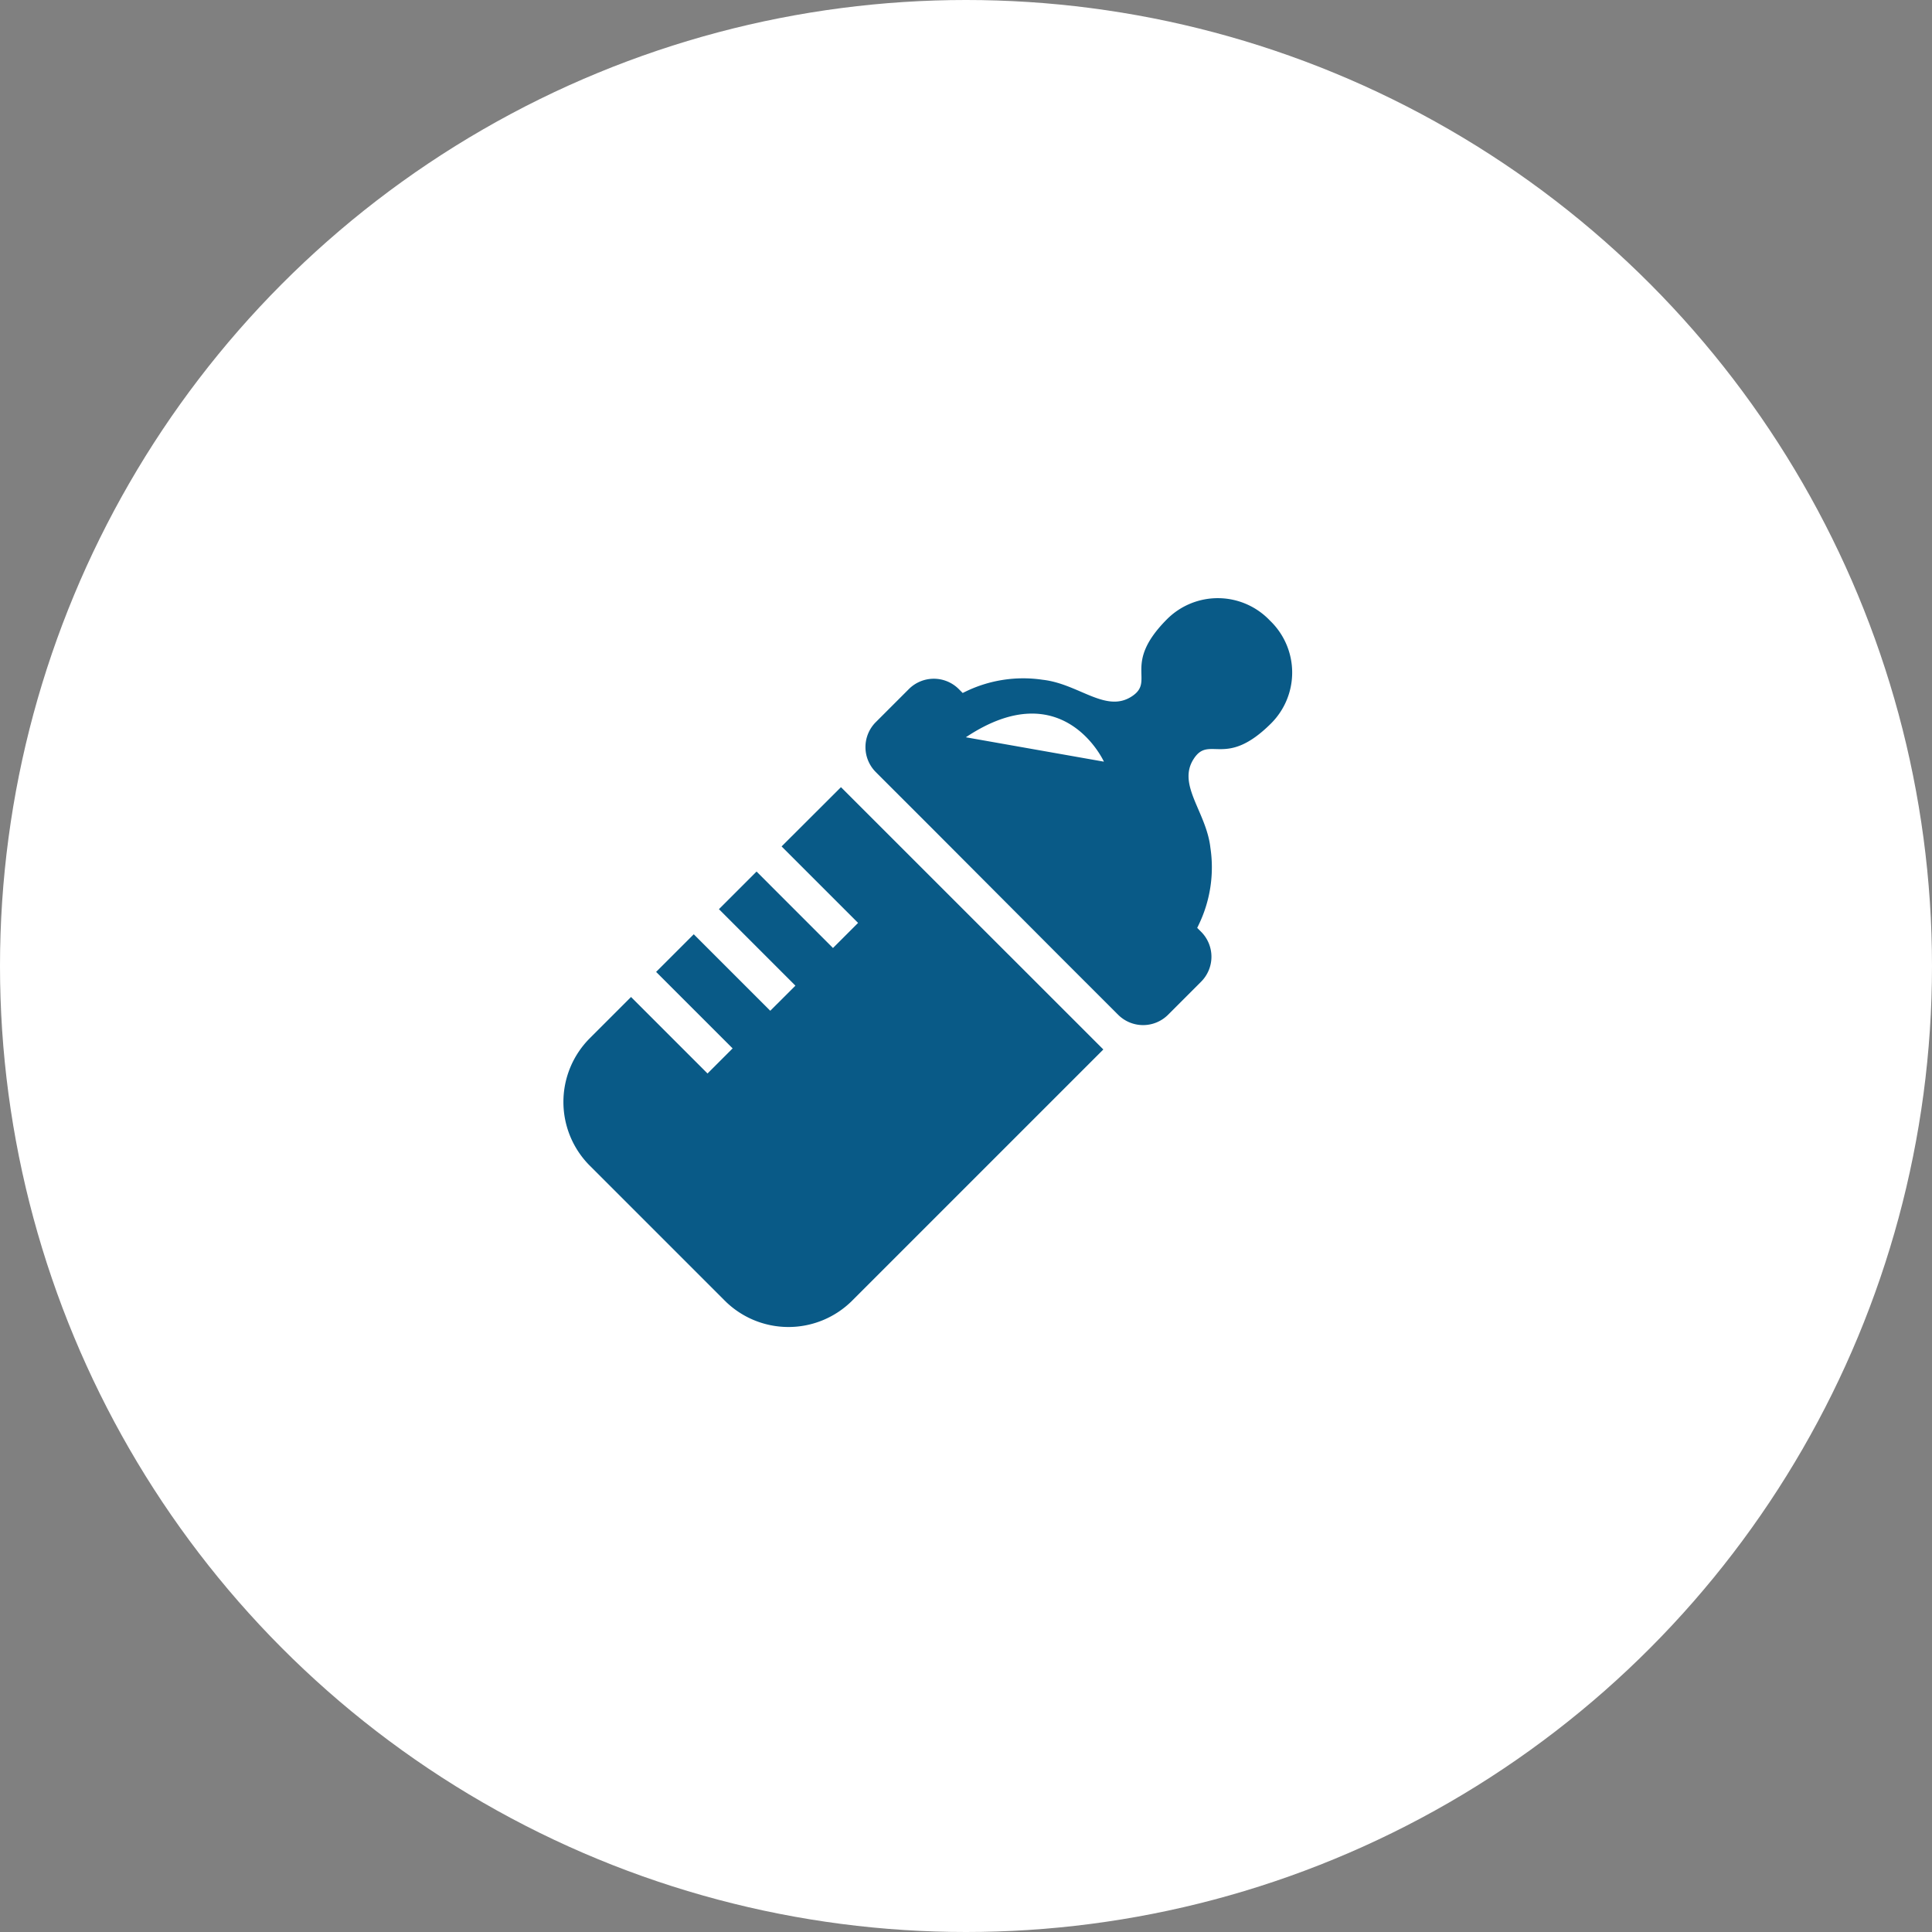
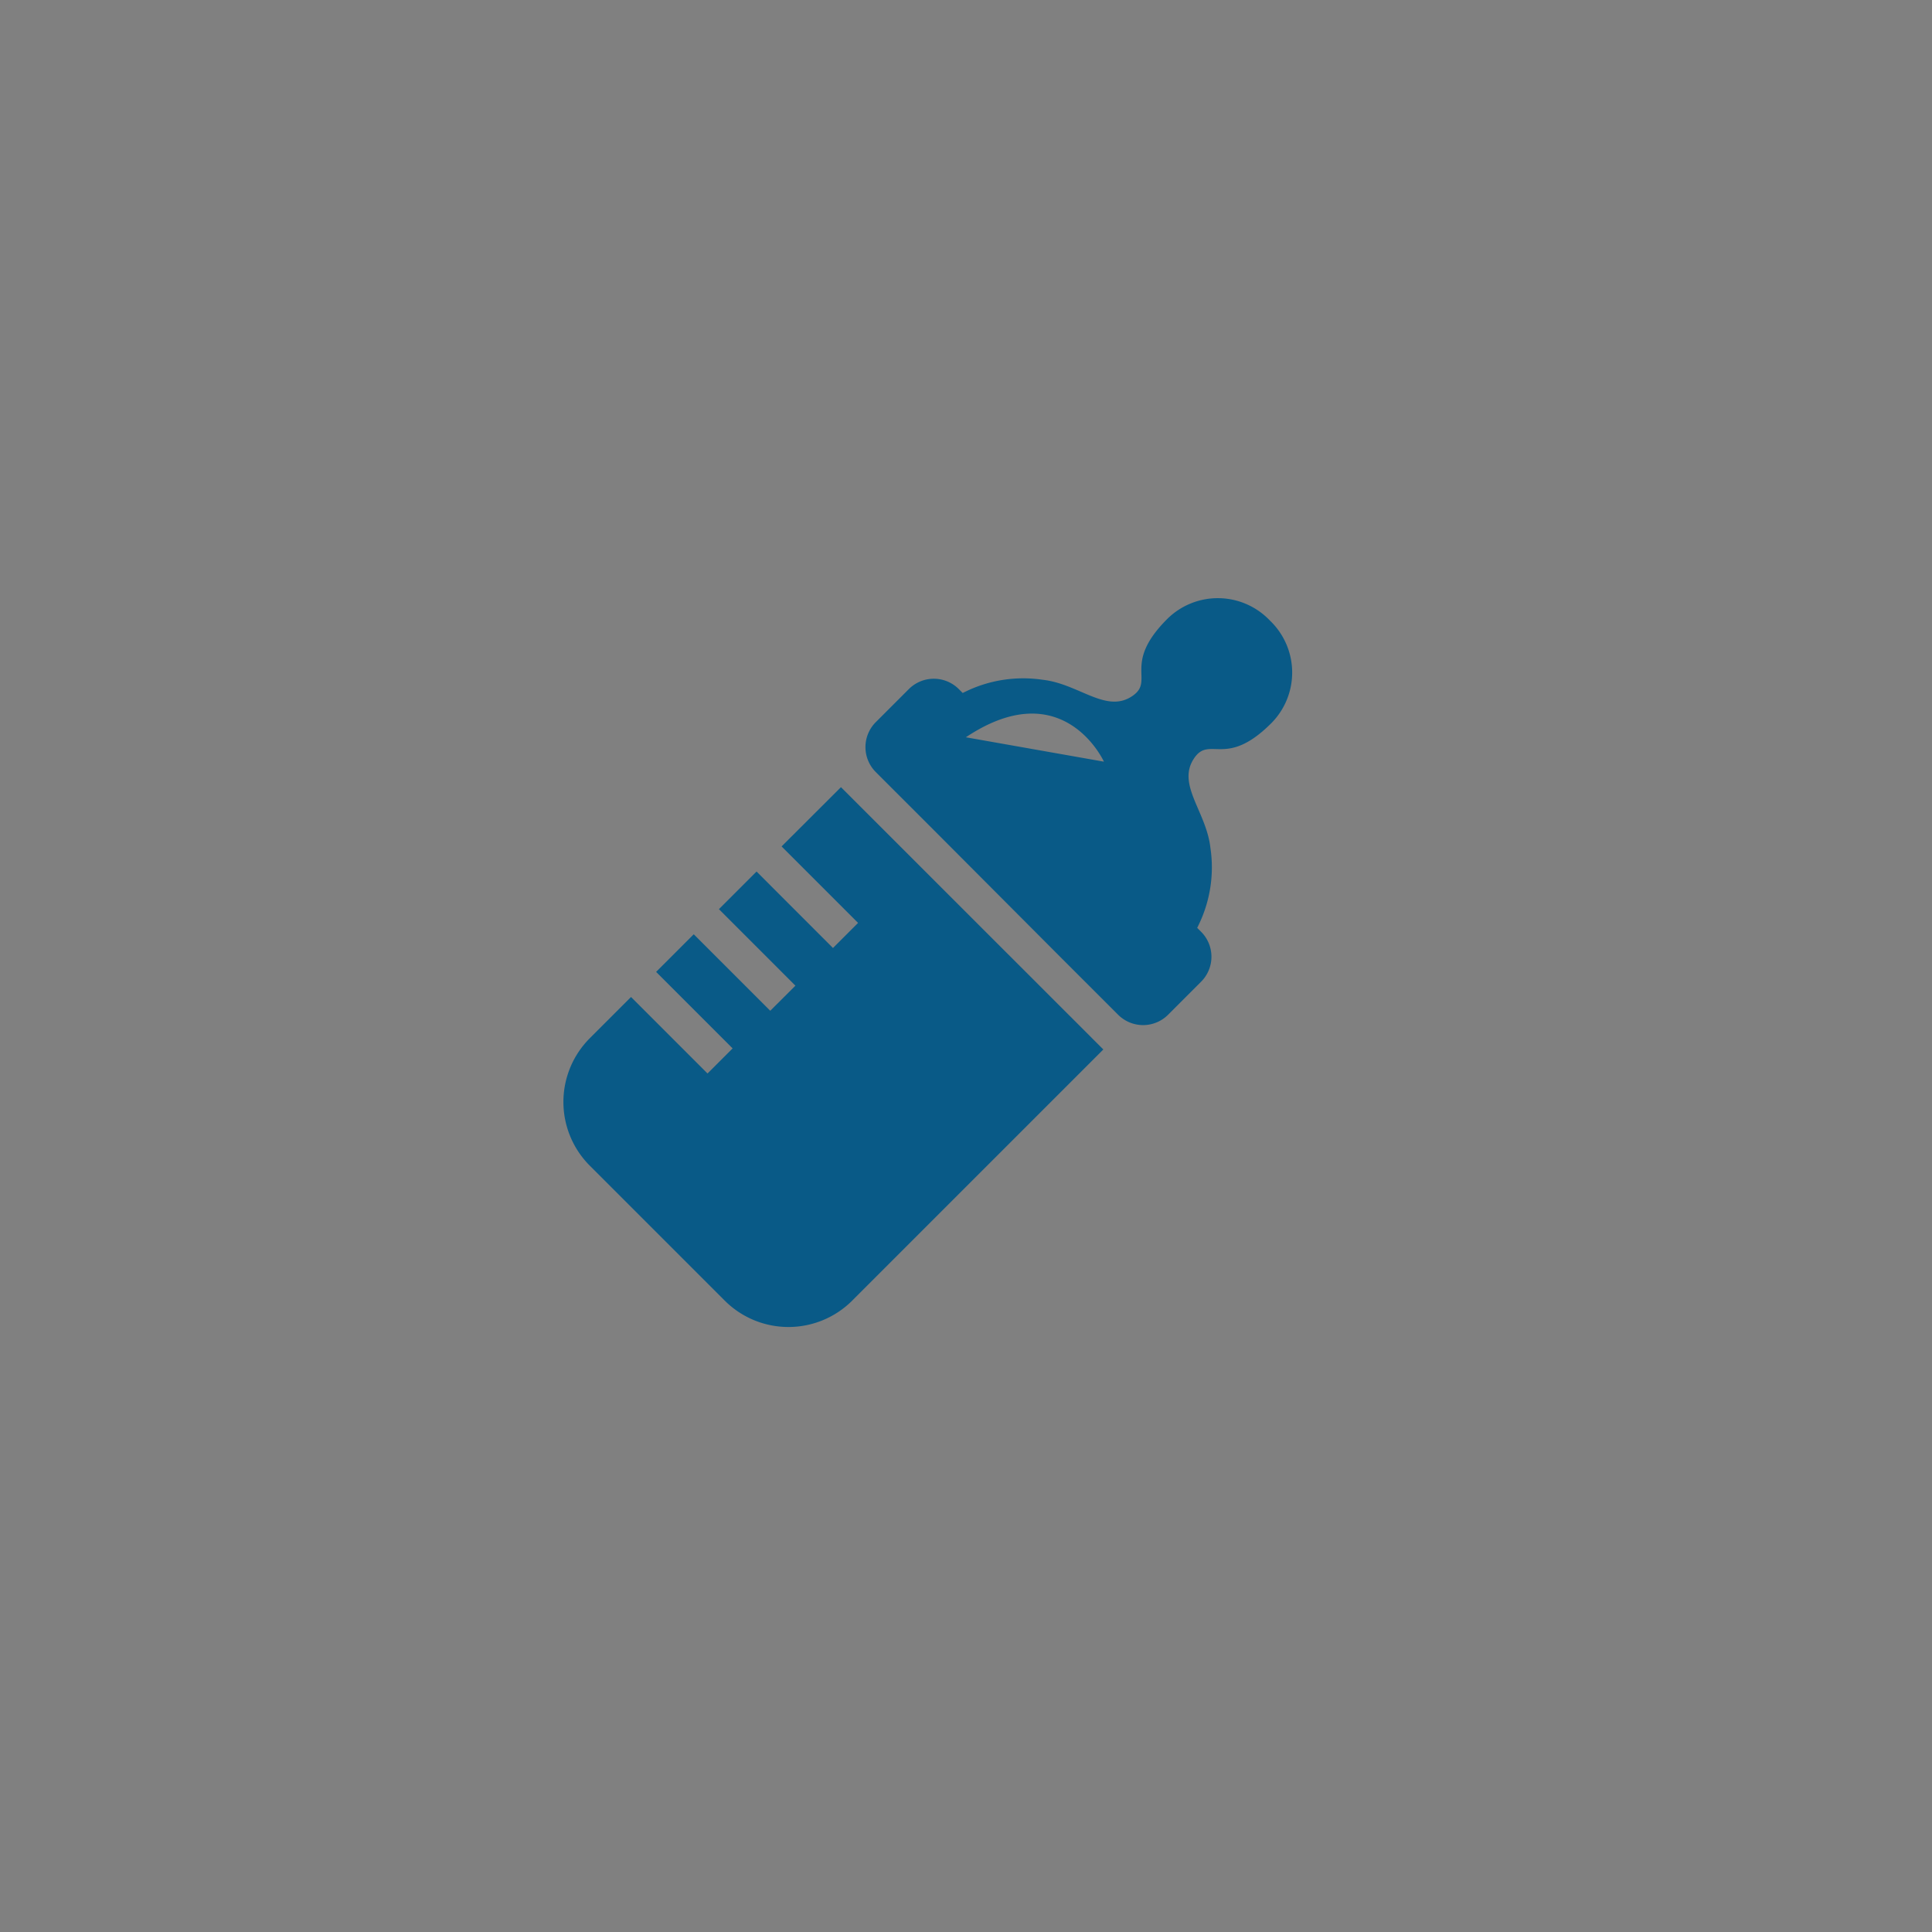
<svg xmlns="http://www.w3.org/2000/svg" width="93" height="93" viewBox="0 0 93 93">
  <rect x="0" y="0" width="93" height="93" fill="#808080" stroke="none" />
  <g id="グループ_21682" data-name="グループ 21682" transform="translate(-436 -3137)">
-     <circle id="楕円形_22" data-name="楕円形 22" cx="46.5" cy="46.5" r="46.5" transform="translate(436 3137)" fill="#fff" />
    <path id="パス_28012" data-name="パス 28012" d="M231.558,1.075A3.458,3.458,0,0,0,226.617,1c-2.221,2.221-.524,2.987-1.736,3.746-1.244.778-2.54-.628-4.259-.819A6.351,6.351,0,0,0,216.9,4.5c-.045.021-.087.042-.129.063l-.19-.19a1.7,1.7,0,0,0-2.4,0l-1.595,1.595a1.7,1.7,0,0,0,0,2.4l.063.064,1.335,1.335,1.356,1.355L221.5,17.3l1.356,1.356,1.335,1.335.064.063a1.7,1.7,0,0,0,2.4,0l1.594-1.595a1.7,1.7,0,0,0,0-2.4l-.19-.19c.022-.042.043-.084.063-.129a6.346,6.346,0,0,0,.573-3.724c-.191-1.719-1.6-3.014-.818-4.259.758-1.213,1.525.484,3.745-1.736A3.459,3.459,0,0,0,231.558,1.075Zm-14.635,5.62c4.692-3.128,6.646,1.174,6.646,1.174Z" transform="translate(265.57 3165.795)" fill="#095a87" />
    <path id="パス_28013" data-name="パス 28013" d="M10.505,135.552l3.682,3.682-1.208,1.208L9.3,136.761l-1.811,1.811,3.682,3.683L9.96,143.463l-3.683-3.682-1.812,1.811,3.683,3.682-1.208,1.208L3.258,142.8l-1.984,1.984a4.339,4.339,0,0,0,0,6.137l6.493,6.493a4.34,4.34,0,0,0,6.138,0l12.088-12.088L13.363,132.7Z" transform="translate(463.118 3042.192)" fill="#095a87" />
  </g>
</svg>